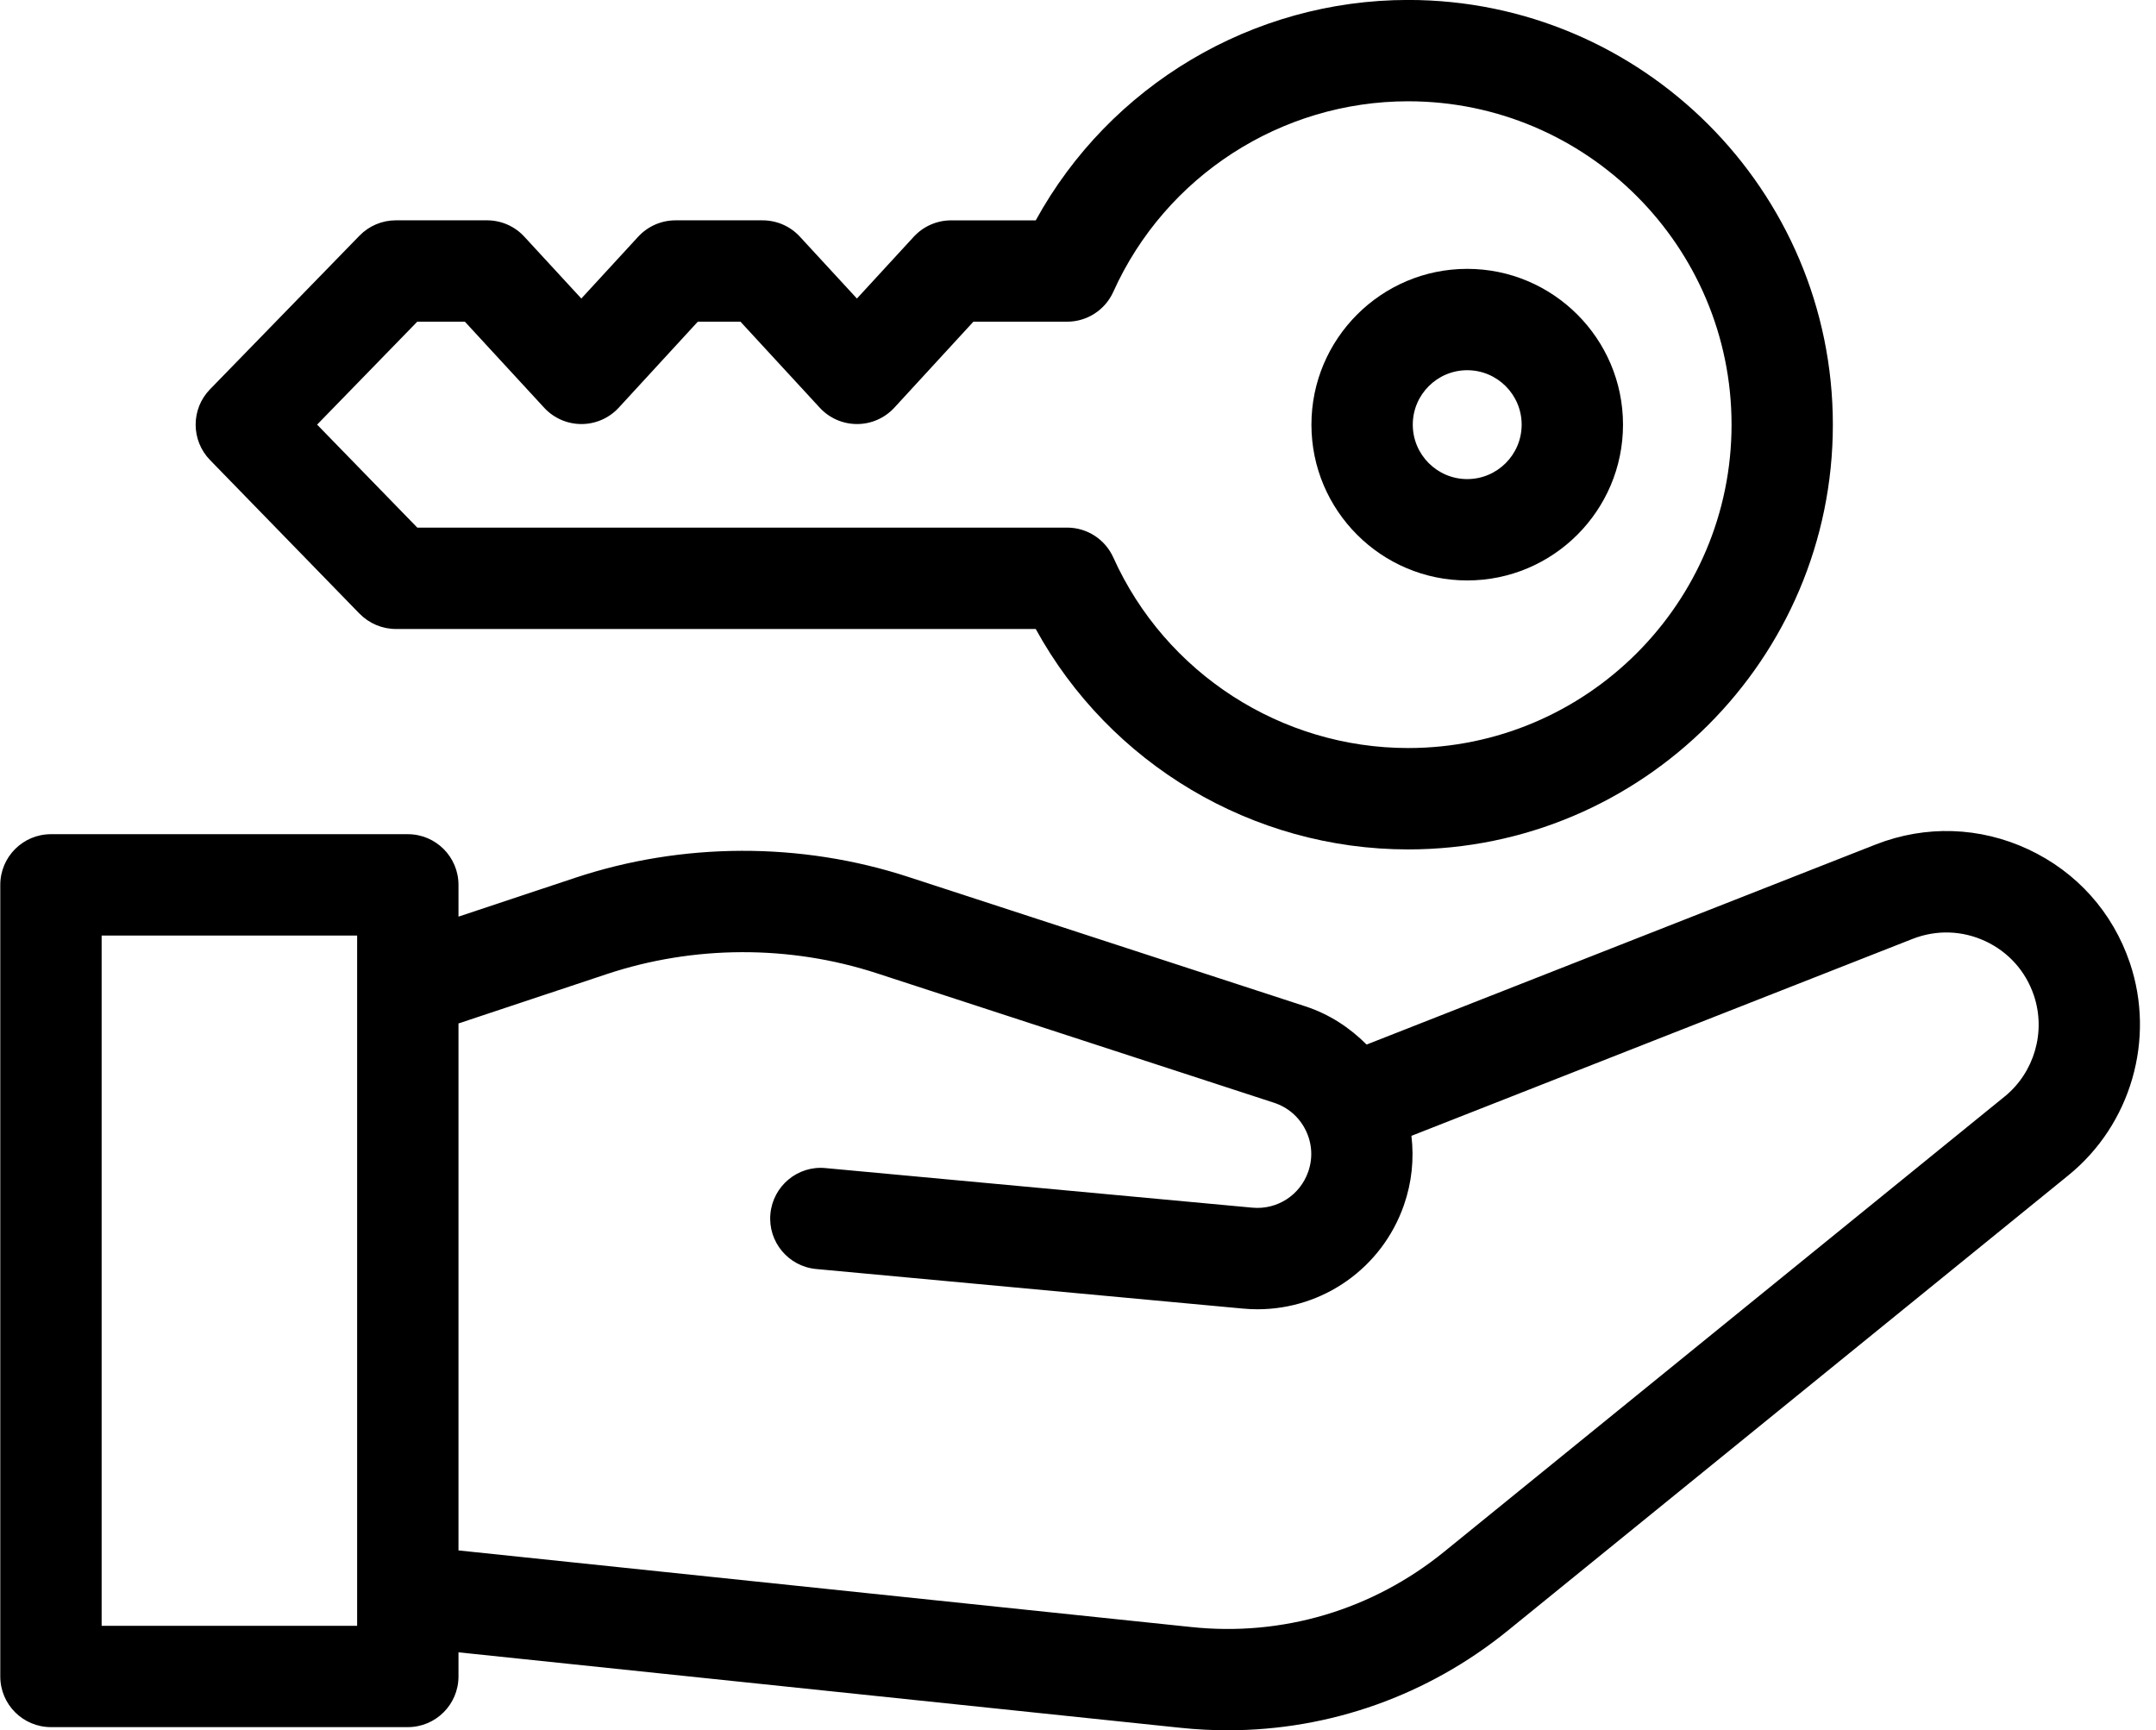
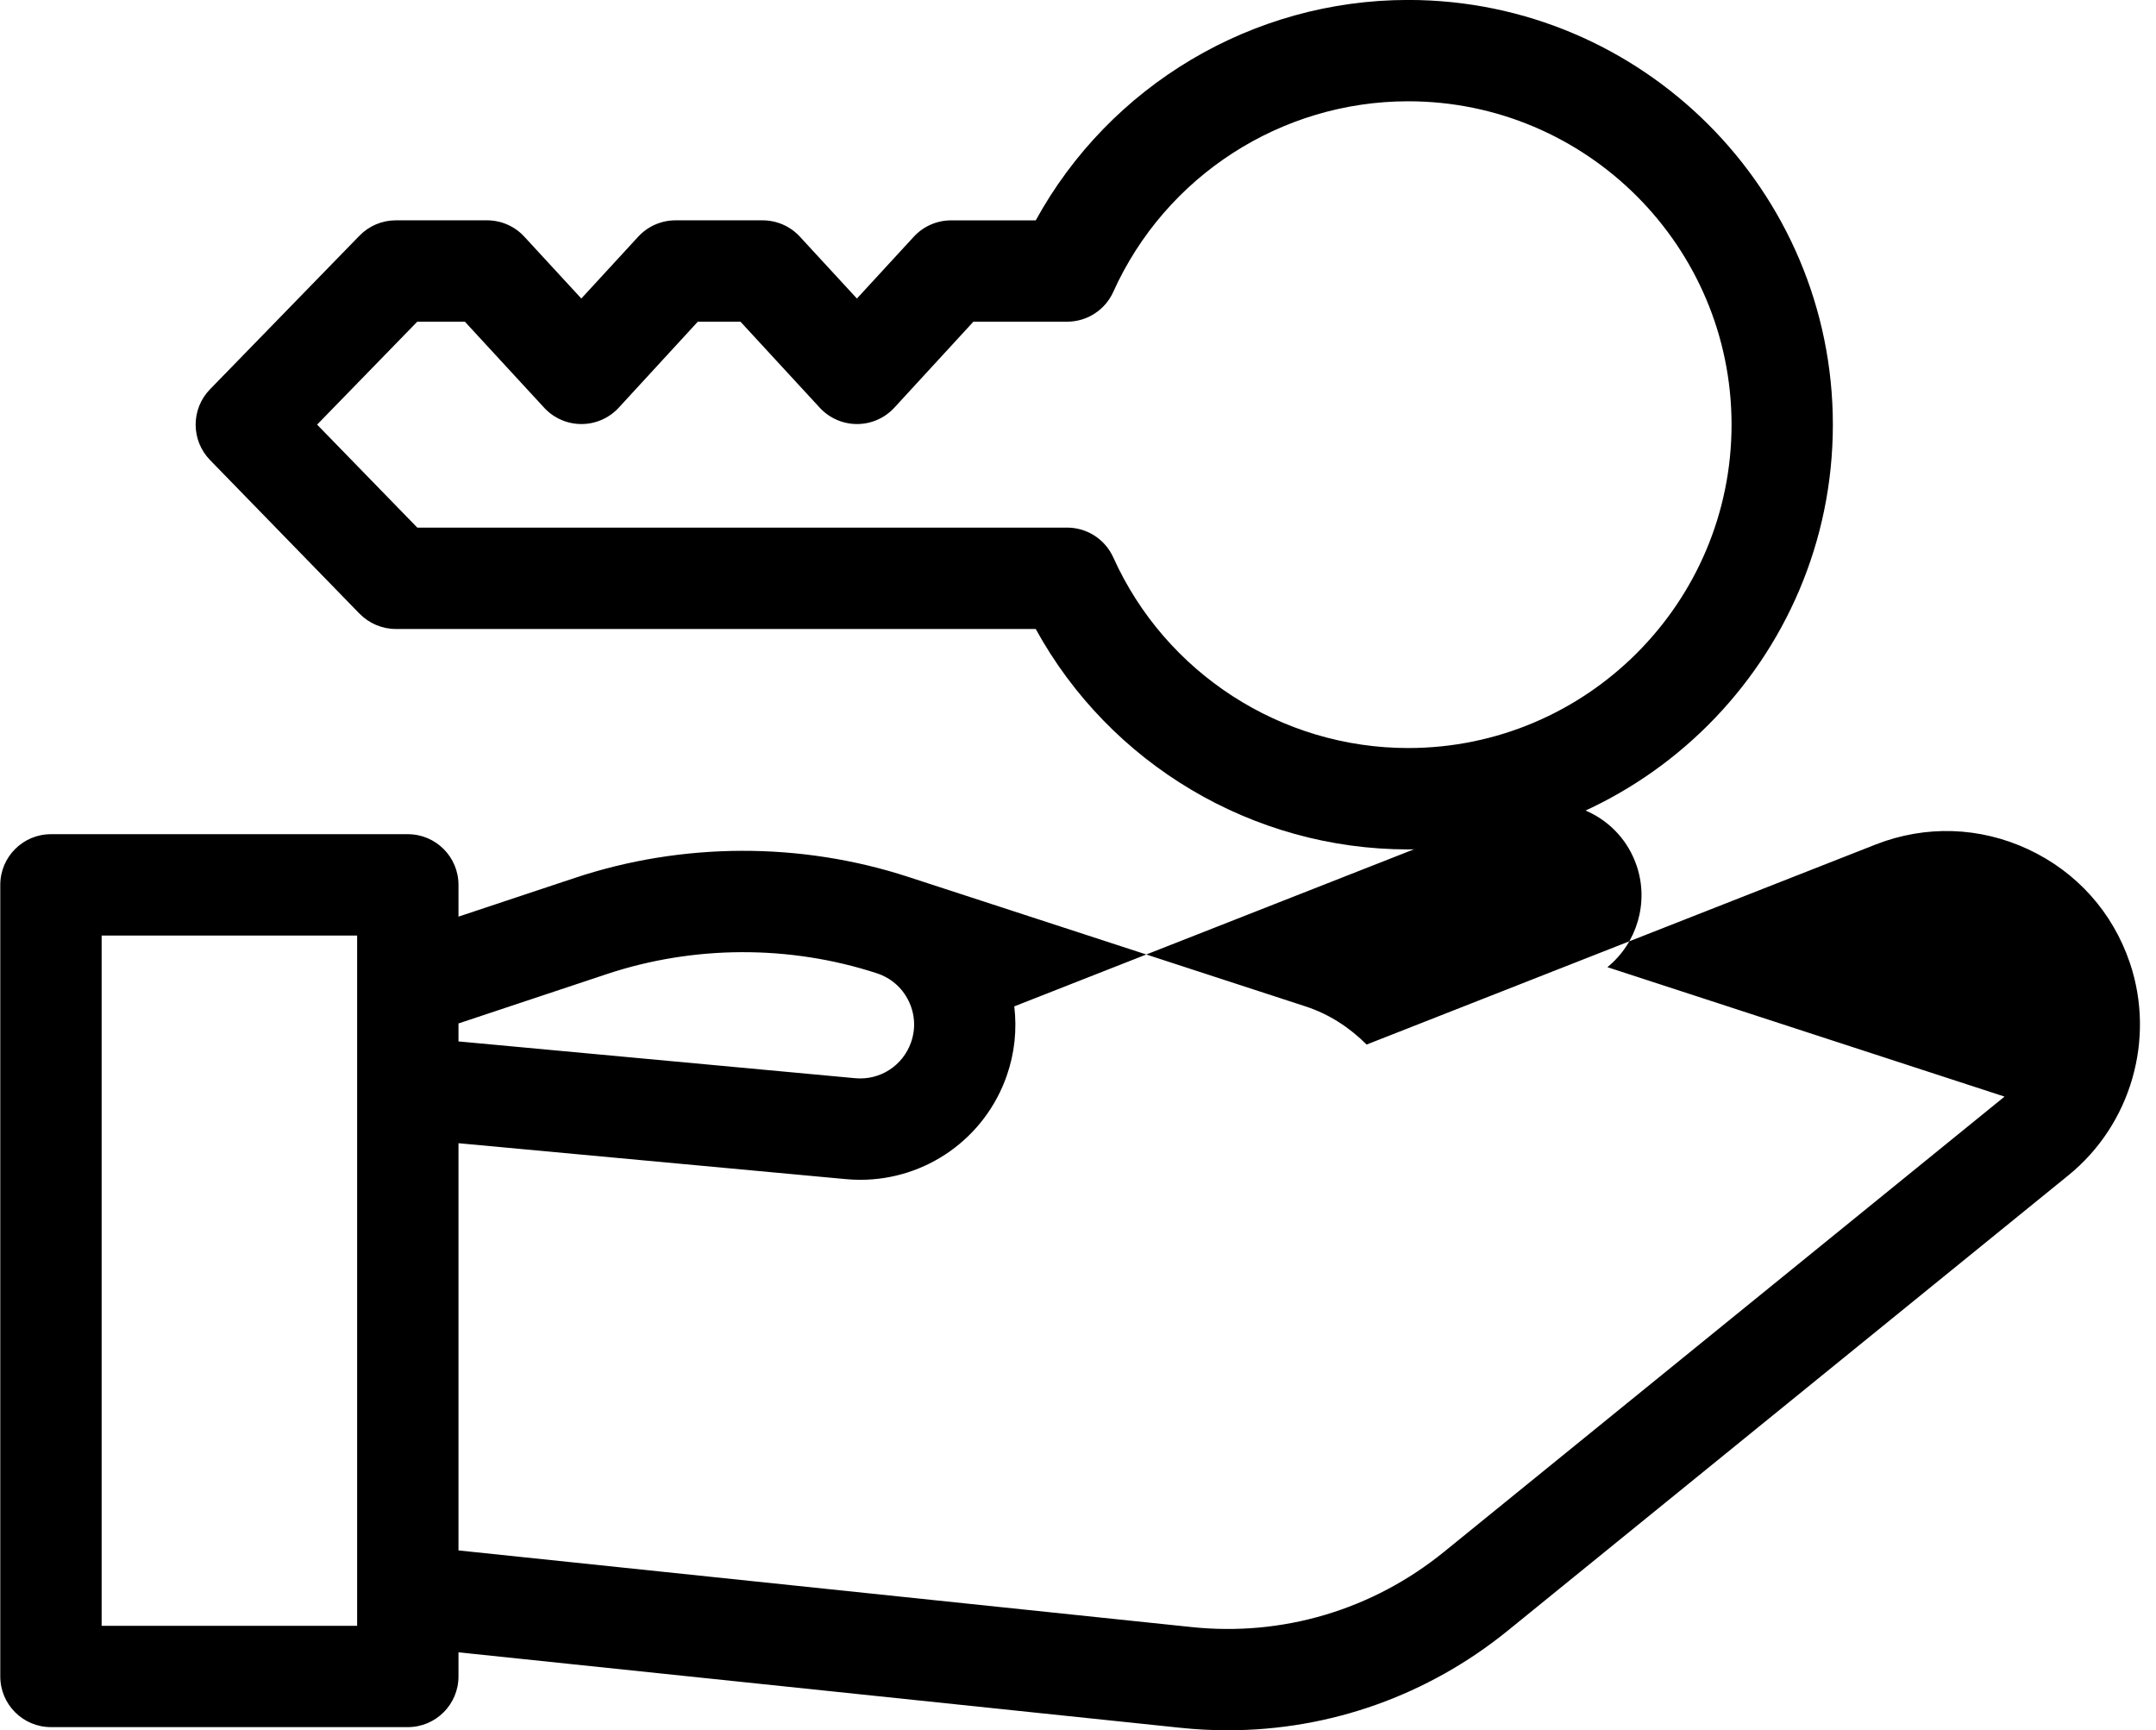
<svg xmlns="http://www.w3.org/2000/svg" data-name="Calque 1" height="768" preserveAspectRatio="xMidYMid meet" version="1.0" viewBox="25.0 115.9 957.0 768.2" width="957" zoomAndPan="magnify">
  <g id="change1_1">
-     <path d="M970.52,543.4c-7.59-22.47-23.61-40.36-45.1-50.4-21.5-10.03-45.51-10.82-67.61-2.21l-226.17,88.88c-7.56-7.57-16.64-13.52-27.14-16.95l-176.33-57.48c-47.8-15.61-100.41-15.44-148.1.45l-51.63,17.18v-14.1c0-12.43-10.07-22.5-22.5-22.5H47.5c-12.43,0-22.5,10.07-22.5,22.5v351.45c0,12.43,10.07,22.5,22.5,22.5h158.44c12.43,0,22.5-10.07,22.5-22.5v-10.71l320.56,33.51c7.02.74,14.01,1.1,20.96,1.1,45.28,0,88.85-15.4,124.49-44.34l248.8-202.07c27.75-22.53,38.72-60.44,27.27-94.32ZM183.44,837.73h-113.44v-306.45h113.44v306.45ZM914.88,602.78l-248.8,202.07c-31.77,25.8-71.7,37.76-112.4,33.42l-325.24-34v-233.97l65.84-21.91c38.63-12.85,81.22-12.99,119.93-.36l176.33,57.48c6.16,2.01,11.14,6.32,14.02,12.13,2.88,5.8,3.3,12.37,1.16,18.48-3.63,10.42-13.8,17-24.81,15.97l-189.5-17.57c-12.33-1.22-23.34,7.95-24.48,20.33-1.15,12.37,7.95,23.34,20.33,24.48l189.5,17.57c2.16.2,4.31.3,6.44.3,29.1,0,55.28-18.31,65.02-46.28,3.5-10.04,4.54-20.49,3.32-30.72l222.59-87.47c10.53-4.09,21.98-3.74,32.25,1.05,10.25,4.79,17.89,13.33,21.51,24.04,5.46,16.15.23,34.22-13.01,44.97Z" />
+     <path d="M970.52,543.4c-7.59-22.47-23.61-40.36-45.1-50.4-21.5-10.03-45.51-10.82-67.61-2.21l-226.17,88.88c-7.56-7.57-16.64-13.52-27.14-16.95l-176.33-57.48c-47.8-15.61-100.41-15.44-148.1.45l-51.63,17.18v-14.1c0-12.43-10.07-22.5-22.5-22.5H47.5c-12.43,0-22.5,10.07-22.5,22.5v351.45c0,12.43,10.07,22.5,22.5,22.5h158.44c12.43,0,22.5-10.07,22.5-22.5v-10.71l320.56,33.51c7.02.74,14.01,1.1,20.96,1.1,45.28,0,88.85-15.4,124.49-44.34l248.8-202.07c27.75-22.53,38.72-60.44,27.27-94.32ZM183.44,837.73h-113.44v-306.45h113.44v306.45ZM914.88,602.78l-248.8,202.07c-31.77,25.8-71.7,37.76-112.4,33.42l-325.24-34v-233.97l65.84-21.91c38.63-12.85,81.22-12.99,119.93-.36c6.16,2.01,11.14,6.32,14.02,12.13,2.88,5.8,3.3,12.37,1.16,18.48-3.63,10.42-13.8,17-24.81,15.97l-189.5-17.57c-12.33-1.22-23.34,7.95-24.48,20.33-1.15,12.37,7.95,23.34,20.33,24.48l189.5,17.57c2.16.2,4.31.3,6.44.3,29.1,0,55.28-18.31,65.02-46.28,3.5-10.04,4.54-20.49,3.32-30.72l222.59-87.47c10.53-4.09,21.98-3.74,32.25,1.05,10.25,4.79,17.89,13.33,21.51,24.04,5.46,16.15.23,34.22-13.01,44.97Z" />
  </g>
  <g id="change1_2">
    <path d="M184.51,388.35c4.24,4.35,10.05,6.81,16.13,6.81h284.09c32.88,59.91,96.25,97.87,165.34,97.87,103.99,0,188.58-84.6,188.58-188.58s-84.6-188.57-188.58-188.57c-69.08,0-132.45,37.96-165.33,97.86h-37.59c-6.3,0-12.3,2.64-16.57,7.27l-25.24,27.44-25.32-27.47c-4.26-4.63-10.26-7.25-16.55-7.25h-38.68c-6.3,0-12.3,2.64-16.57,7.27l-25.24,27.44-25.32-27.47c-4.26-4.63-10.26-7.25-16.55-7.25h-40.49c-6.08,0-11.89,2.46-16.13,6.81l-66.38,68.22c-8.49,8.73-8.49,22.64,0,31.38l66.38,68.22ZM210.15,258.73h21.13l35.2,38.19c4.26,4.63,10.26,7.25,16.55,7.25h.01c6.3,0,12.29-2.64,16.56-7.27l35.09-38.17h18.95l35.2,38.19c4.26,4.63,10.26,7.25,16.55,7.25h.01c6.3,0,12.29-2.64,16.56-7.27l35.09-38.17h41.61c8.86,0,16.88-5.19,20.51-13.26,23.15-51.4,74.53-84.6,130.92-84.6,79.17,0,143.58,64.4,143.58,143.57s-64.41,143.58-143.58,143.58c-56.37,0-107.77-33.21-130.92-84.61-3.64-8.08-11.66-13.26-20.51-13.26H210.15l-44.48-45.72,44.48-45.72Z" />
  </g>
  <g id="change1_3">
-     <path d="M676.31,373.61c38.15,0,69.17-31.03,69.17-69.17s-31.03-69.17-69.17-69.17-69.17,31.03-69.17,69.17,31.03,69.17,69.17,69.17ZM676.31,280.27c13.33,0,24.17,10.84,24.17,24.17s-10.84,24.17-24.17,24.17-24.17-10.84-24.17-24.17,10.84-24.17,24.17-24.17Z" />
-   </g>
+     </g>
</svg>